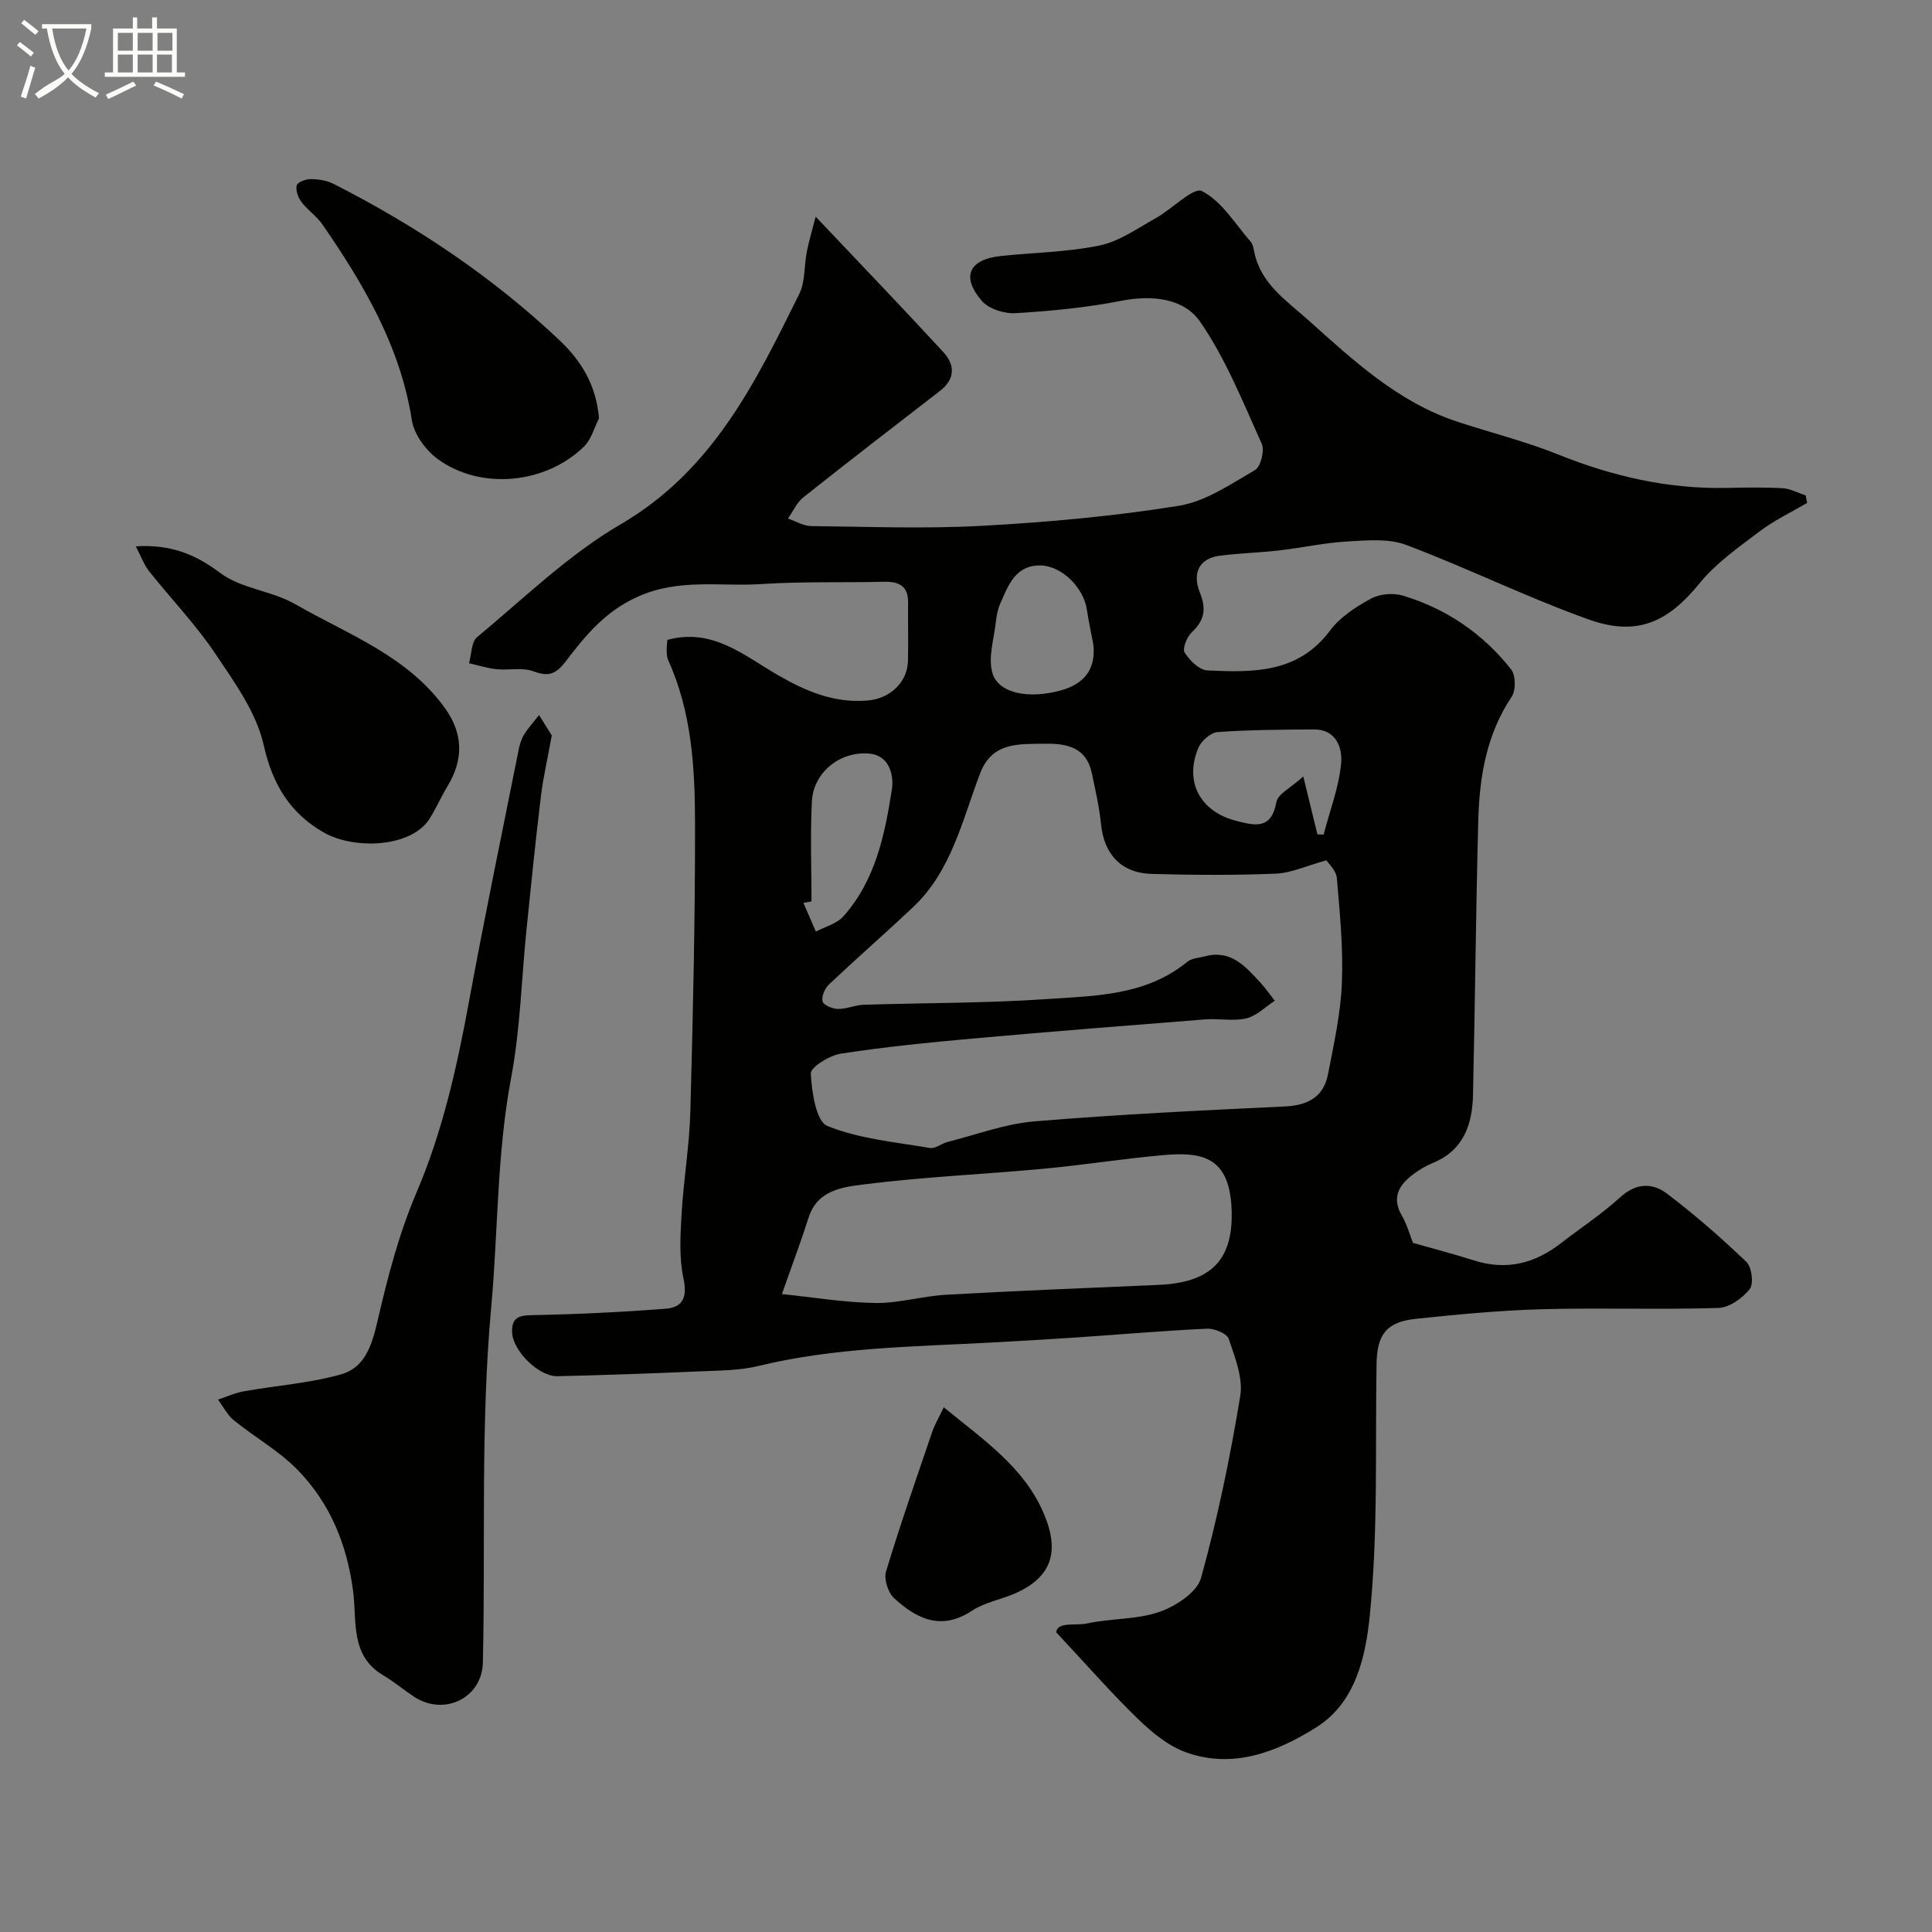
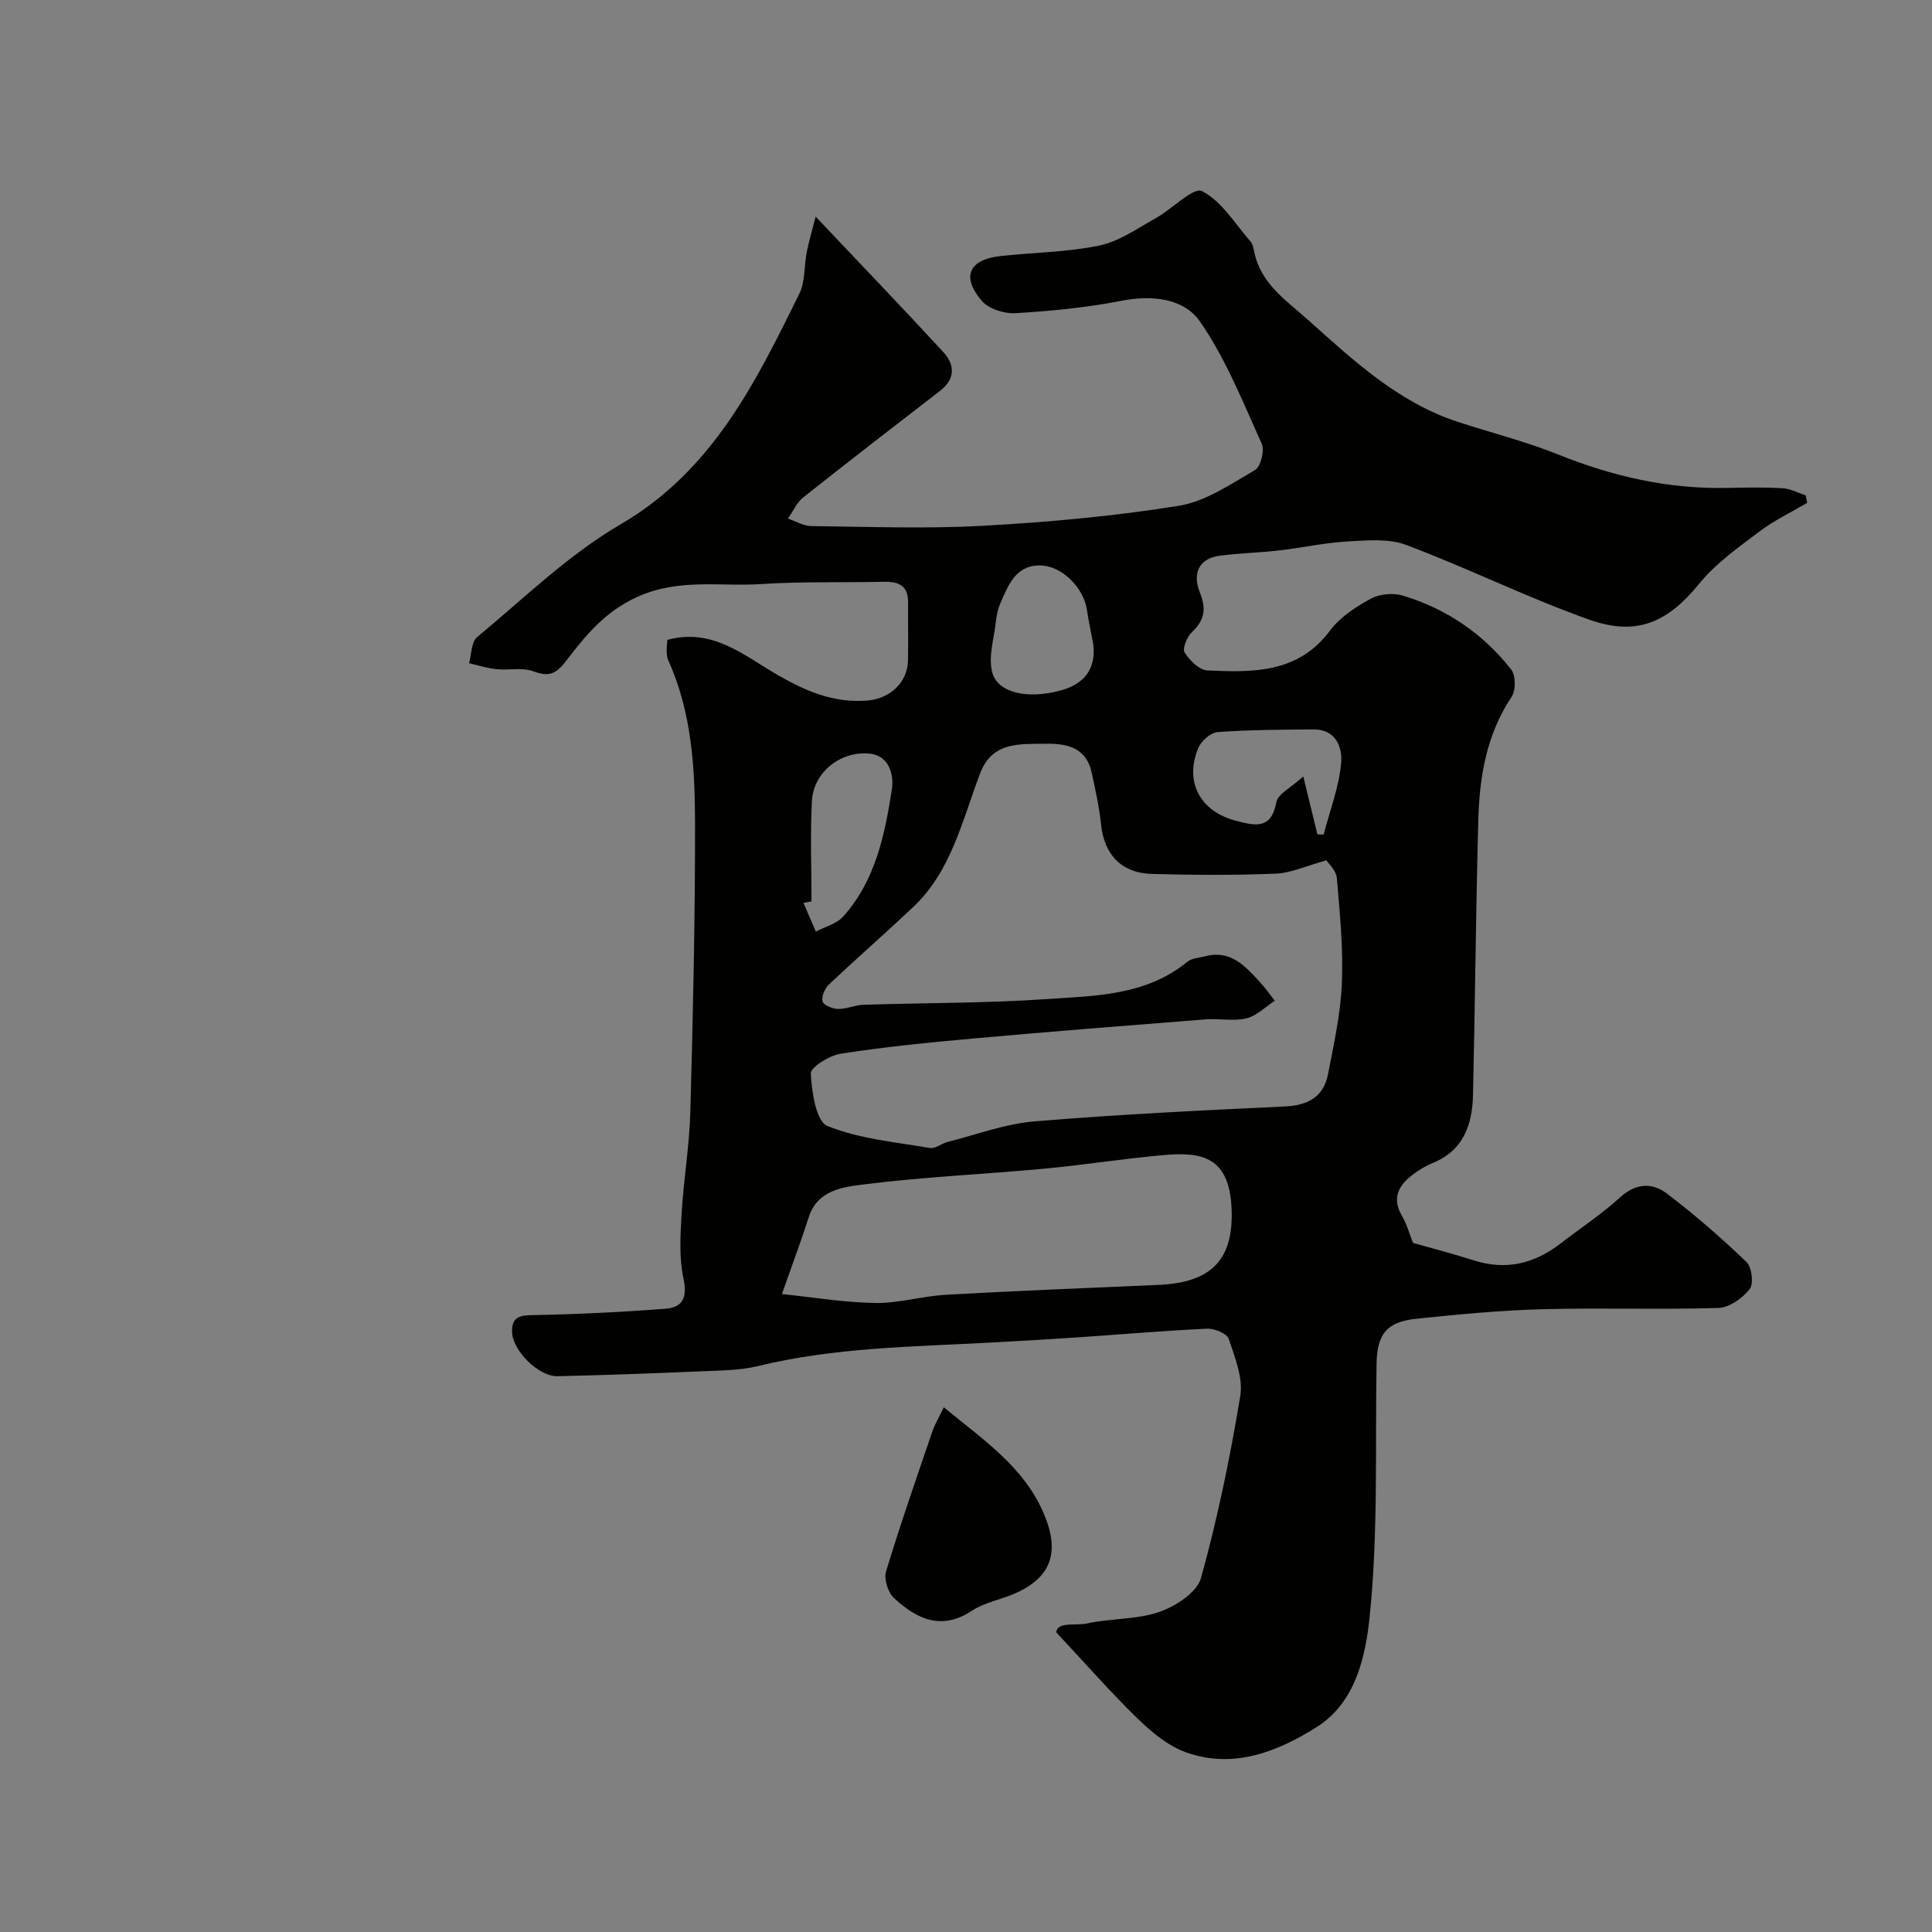
<svg xmlns="http://www.w3.org/2000/svg" enable-background="new 0 0 400 400" viewBox="0 0 400 400">
  <rect x="0" y="0" width="400" height="400" fill="#808080" stroke="none" />
-   <path d="m6.4 11.7c-1-.8-1.9-1.6-2.9-2.3l.6-.7c.9.7 1.9 1.4 2.9 2.2zm-2.1 8.3c.7-2.1 1.4-4.2 2-6.4.2.1.6.3 1 .4-.7 2.3-1.3 4.4-1.9 6.4zm3-12.8c-1.1-.9-2.1-1.7-2.9-2.4l.6-.7c1 .8 2 1.5 3 2.4zm1.4-1.3v-.9h10.2v.9c-.9 4.2-2.3 7.3-4.1 9.4 1.3 1.4 3.2 2.7 5.7 4-.2.2-.4.5-.7.9-2.5-1.4-4.4-2.7-5.7-4.2-1.4 1.5-3.5 3-6.1 4.4 0 0 0 0-.1-.1-.3-.4-.5-.7-.7-.8 2.7-2.3 4.7-2.8 6.2-4.2-1.8-2.2-3-5.3-3.7-9.4zm9.2 0h-7.1c.6 3.8 1.7 6.7 3.4 8.7 1.7-2 2.9-4.8 3.7-8.7z" fill="#fbfcfa" />
-   <path d="m31.6 3.6h.9v2.3h4.1v9.1h1.7v.9h-16.6v-.9h1.7v-9.1h4.1v-2.3h.9v2.3h3.1v-2.3zm-4 13.3.6.8c-1.9.9-3.8 1.9-5.8 2.8-.2-.3-.3-.6-.5-.9 2-.9 3.9-1.8 5.7-2.7zm-3.2-10.1v3.7h3.1v-3.7zm0 4.5v3.7h3.1v-3.7zm4.1-4.5v3.7h3.1v-3.7zm0 4.5v3.7h3.1v-3.7zm9.1 9.1c-2.1-1.1-4.1-2-5.8-2.7l.5-.8c2.2.9 4.1 1.8 5.8 2.6zm-1.9-13.6h-3.1v3.7h3.1zm-3.2 4.5v3.7h3.1v-3.7z" fill="#fbfcfa" />
  <g fill="#010100">
    <path d="m138.17 132.48c9.39-2.56 15.96 3.31 22.88 7.29 5.87 3.38 11.64 5.83 18.54 5.27 4.64-.38 8.31-3.71 8.4-8.3.08-4-.02-8 .02-12 .03-3.45-1.9-4.36-4.99-4.29-8.45.2-16.93-.08-25.35.47-8.56.57-17.11-1.26-25.74 2.67-6.71 3.05-10.72 8.01-14.72 13.24-2.16 2.83-3.63 3.32-6.84 2.14-2.26-.83-5.04-.16-7.57-.42-1.92-.2-3.79-.81-5.69-1.24.52-1.83.45-4.39 1.66-5.39 9.71-8.05 18.92-17.07 29.71-23.36 19.07-11.12 27.93-29.35 37.01-47.73 1.24-2.52.98-5.76 1.54-8.64.39-2.01.99-3.98 1.84-7.34 9.44 9.98 18.02 18.91 26.41 28.02 2.46 2.66 2.54 5.59-.69 8.08-9.46 7.3-18.93 14.6-28.29 22.04-1.35 1.08-2.12 2.89-3.16 4.37 1.6.54 3.2 1.54 4.81 1.56 11.83.13 23.69.59 35.49-.06 13.58-.75 27.2-1.98 40.61-4.14 5.54-.89 10.75-4.48 15.78-7.4 1.19-.69 2.03-4.05 1.4-5.45-3.9-8.61-7.44-17.58-12.77-25.28-3.35-4.84-9.91-5.57-16.32-4.31-7.19 1.41-14.56 2.12-21.89 2.56-2.32.14-5.55-.88-6.98-2.55-4.31-5.01-2.65-8.57 3.89-9.28 6.85-.74 13.82-.79 20.52-2.19 4.09-.86 7.84-3.56 11.62-5.66 3.36-1.87 7.81-6.5 9.57-5.59 4.07 2.09 6.84 6.76 10.06 10.46.49.56.61 1.5.78 2.28 1.38 6.47 6.63 9.92 11.07 13.89 9.39 8.4 18.65 17.07 31.01 21.13 6.94 2.28 14.08 4.06 20.84 6.78 11.24 4.52 22.74 7.15 34.87 6.91 3.85-.08 7.72-.16 11.56.06 1.62.09 3.19.97 4.78 1.48.1.52.2 1.04.31 1.56-3.3 1.94-6.81 3.61-9.85 5.9-4.37 3.31-9.03 6.57-12.44 10.76-6.44 7.93-12.83 11.08-22.89 7.49-12.82-4.57-25.09-10.65-37.84-15.45-3.66-1.38-8.16-.94-12.24-.71-4.71.27-9.36 1.31-14.06 1.85-4.08.47-8.2.57-12.28 1.09-4.06.52-5.83 3.39-4.13 7.63 1.38 3.43.96 5.74-1.67 8.22-1.01.95-1.99 3.38-1.48 4.2 1.02 1.63 3.03 3.63 4.72 3.71 9.39.42 18.77.63 25.39-8.27 2.07-2.78 5.34-4.9 8.46-6.6 1.81-.99 4.6-1.22 6.59-.63 9.03 2.71 16.61 7.89 22.44 15.29.96 1.22.99 4.34.09 5.68-5.23 7.82-6.66 16.6-6.9 25.63-.5 18.93-.66 37.86-1.09 56.79-.14 6.15-1.97 11.49-8.35 14.09-1.49.61-2.92 1.48-4.2 2.46-2.87 2.21-4.3 4.8-2.17 8.45 1.04 1.78 1.59 3.85 2.3 5.63 4.18 1.19 8.43 2.29 12.6 3.62 6.67 2.14 12.54.67 17.95-3.5 4.14-3.2 8.54-6.1 12.4-9.61 3.27-2.97 6.65-2.97 9.62-.72 5.76 4.37 11.24 9.15 16.46 14.15 1.12 1.07 1.54 4.55.67 5.64-1.5 1.88-4.23 3.83-6.49 3.89-12.15.37-24.33-.07-36.49.26-8.7.24-17.4 1.07-26.07 1.98-6.17.64-8.1 3.24-8.2 9.36-.29 17.43.35 34.97-1.42 52.25-.84 8.16-2.84 17.85-11.09 23-8.15 5.09-17.16 8.63-26.91 5.16-3.69-1.31-7.07-4.11-9.95-6.9-5.55-5.37-10.65-11.22-16.95-17.96.23-2.26 4.04-1.32 6.37-1.83 4.93-1.09 10.26-.76 14.95-2.38 3.39-1.17 7.83-4.05 8.66-7.04 3.43-12.36 6.03-24.99 8.12-37.65.62-3.74-1.1-8.02-2.38-11.84-.37-1.12-2.96-2.19-4.48-2.12-9.04.42-18.07 1.21-27.11 1.82-5.93.4-11.86.74-17.8 1.06-16.07.86-32.19 1-47.99 4.84-3.95.96-8.17.94-12.28 1.12-9.76.43-19.53.77-29.3 1-3.91.1-9.31-5.27-9.42-9.15-.1-3.52 2.05-3.45 4.86-3.51 8.97-.18 17.95-.62 26.9-1.31 3.62-.28 4.56-2.37 3.72-6.29-.92-4.31-.64-8.95-.38-13.41.41-7.05 1.62-14.06 1.81-21.11.54-19.93 1-39.86.97-59.79-.02-11.45-.69-22.95-5.56-33.68-.26-.58-.29-1.29-.31-1.94-.02-.76.09-1.56.14-2.26zm136.45 45.64c-4.14 1.14-7.3 2.63-10.51 2.76-8.51.35-17.05.29-25.57.06-6.41-.17-9.95-4.03-10.59-10.33-.36-3.54-1.16-7.05-1.9-10.54-1.11-5.26-5.02-6.16-9.6-6.09-5.43.09-11.02-.45-13.53 6.15-3.7 9.7-5.92 20.19-13.91 27.72-5.73 5.39-11.66 10.57-17.38 15.97-.86.81-1.59 2.5-1.32 3.51.2.78 2.05 1.54 3.18 1.56 1.75.04 3.51-.8 5.27-.86 12.59-.41 25.22-.31 37.78-1.17 10.15-.69 20.69-.68 29.29-7.74.92-.75 2.43-.8 3.68-1.13 5.28-1.41 8.3 2.04 11.35 5.35 1.11 1.2 2.05 2.56 3.07 3.85-1.95 1.27-3.76 3.14-5.89 3.65-2.68.64-5.64-.01-8.46.21-16.06 1.26-32.13 2.53-48.17 3.97-9.13.82-18.27 1.73-27.33 3.13-2.35.36-6.28 2.8-6.21 4.12.19 3.81 1.09 9.89 3.43 10.85 6.61 2.68 14.07 3.33 21.23 4.56 1.11.19 2.4-.93 3.65-1.25 5.98-1.51 11.91-3.76 17.98-4.26 17.26-1.44 34.57-2.27 51.88-3.09 4.79-.23 8.01-1.99 8.92-6.71 1.2-6.23 2.61-12.51 2.86-18.82.3-7.23-.42-14.52-1.04-21.75-.14-1.59-1.76-3.04-2.16-3.68zm-112.73 89.8c6.59.68 12.97 1.76 19.36 1.85 4.85.07 9.71-1.43 14.59-1.7 14.68-.83 29.38-1.41 44.07-2.05 10.92-.48 15.56-5.24 15.07-15.88-.49-10.61-6.09-11.7-14.08-10.99-8.31.73-16.57 2.06-24.88 2.83-12.44 1.15-24.95 1.69-37.34 3.26-4.25.54-9.49 1.19-11.26 6.84-1.52 4.77-3.3 9.47-5.53 15.84zm107.94-107.16c1.22 4.98 2.07 8.48 2.93 11.99.43.01.85.03 1.28.04 1.28-4.92 3.17-9.78 3.63-14.77.29-3.15-1-7.04-5.68-7-6.63.05-13.28.07-19.89.55-1.45.11-3.41 1.84-4.01 3.3-2.93 7.06.42 13.16 7.86 15.08 3.88 1 7.26 1.86 8.31-3.88.3-1.7 3.01-2.97 5.57-5.31zm-101.82 25.87c-.56.1-1.11.2-1.67.3.86 1.98 1.72 3.97 2.58 5.95 1.91-1.02 4.3-1.61 5.66-3.13 6.69-7.46 8.63-17 10.09-26.43.35-2.26-.18-6.96-4.83-7.31-5.96-.46-11.44 3.91-11.75 9.92-.35 6.89-.08 13.8-.08 20.7zm58.35-53.21c-.45-2.39-.97-4.77-1.33-7.18-.68-4.58-5.2-9.14-9.7-9.17-5.09-.04-6.59 4.13-8.23 7.88-.51 1.16-.77 2.48-.91 3.75-.39 3.55-1.64 7.39-.73 10.6 1.2 4.24 7.44 5.49 14.15 3.65 4.71-1.3 7.33-4.23 6.75-9.53z" />
-     <path d="m114.24 152.27c-.9 4.96-1.8 8.79-2.26 12.66-1.1 9.11-2.03 18.25-2.96 27.38-1.05 10.29-1.29 20.73-3.2 30.86-2.97 15.75-2.68 31.67-4.12 47.47-2.24 24.55-1.16 49.07-1.73 73.59-.17 7.36-8.06 11.15-14.26 7.05-2.17-1.44-4.18-3.13-6.42-4.46-6.8-4.05-5.39-11.15-6.16-17.21-1.24-9.75-4.76-18.39-11.56-25.33-3.85-3.93-8.84-6.72-13.15-10.22-1.36-1.1-2.2-2.84-3.28-4.29 1.79-.59 3.54-1.4 5.38-1.72 6.71-1.2 13.6-1.67 20.11-3.51 4.95-1.4 6.4-6.1 7.55-11.11 2.07-8.98 4.43-18.03 8.03-26.47 5.43-12.73 8.38-25.96 10.86-39.44 3.21-17.47 6.83-34.86 10.31-52.28.22-1.1.56-2.26 1.15-3.2.89-1.42 2.04-2.67 3.08-3.99 1.01 1.63 2.04 3.27 2.63 4.22z" />
-     <path d="m28.11 113.11c7.08-.43 12.22 1.55 17.44 5.49 4.35 3.28 10.74 3.71 15.6 6.5 10.92 6.28 23.22 10.69 31 21.55 3.77 5.28 3.83 10.57.54 16.06-1.33 2.21-2.37 4.6-3.74 6.78-3.8 6.03-15.64 6.46-21.93 2.86-6.9-3.95-10.58-9.85-12.42-18.07-1.52-6.81-6.12-13.13-10.15-19.13-4.01-5.96-9.08-11.21-13.56-16.86-1.09-1.37-1.69-3.11-2.78-5.18z" />
-     <path d="m124.02 86.62c-1.01 1.97-1.6 4.36-3.1 5.83-7.96 7.77-21.35 9.07-30.24 2.63-2.5-1.81-4.95-5.13-5.41-8.08-2.39-15.3-9.95-28.08-18.47-40.47-1.21-1.75-3.1-3.02-4.4-4.73-.69-.91-1.21-2.38-.97-3.41.15-.65 1.84-1.31 2.84-1.31 1.58.01 3.32.25 4.71.95 17.13 8.7 32.99 19.29 46.96 32.51 4.28 4.08 7.5 9.08 8.08 16.08z" />
    <path d="m195.4 291.36c8.33 6.86 16.67 12.41 20.75 22.11 3.29 7.81 1.59 13.04-5.9 16.39-2.96 1.32-6.37 1.87-9.01 3.62-6.38 4.22-11.48 1.68-16.14-2.61-1.24-1.15-2.13-3.92-1.66-5.49 2.95-9.75 6.31-19.38 9.6-29.02.52-1.5 1.35-2.89 2.36-5z" />
  </g>
</svg>